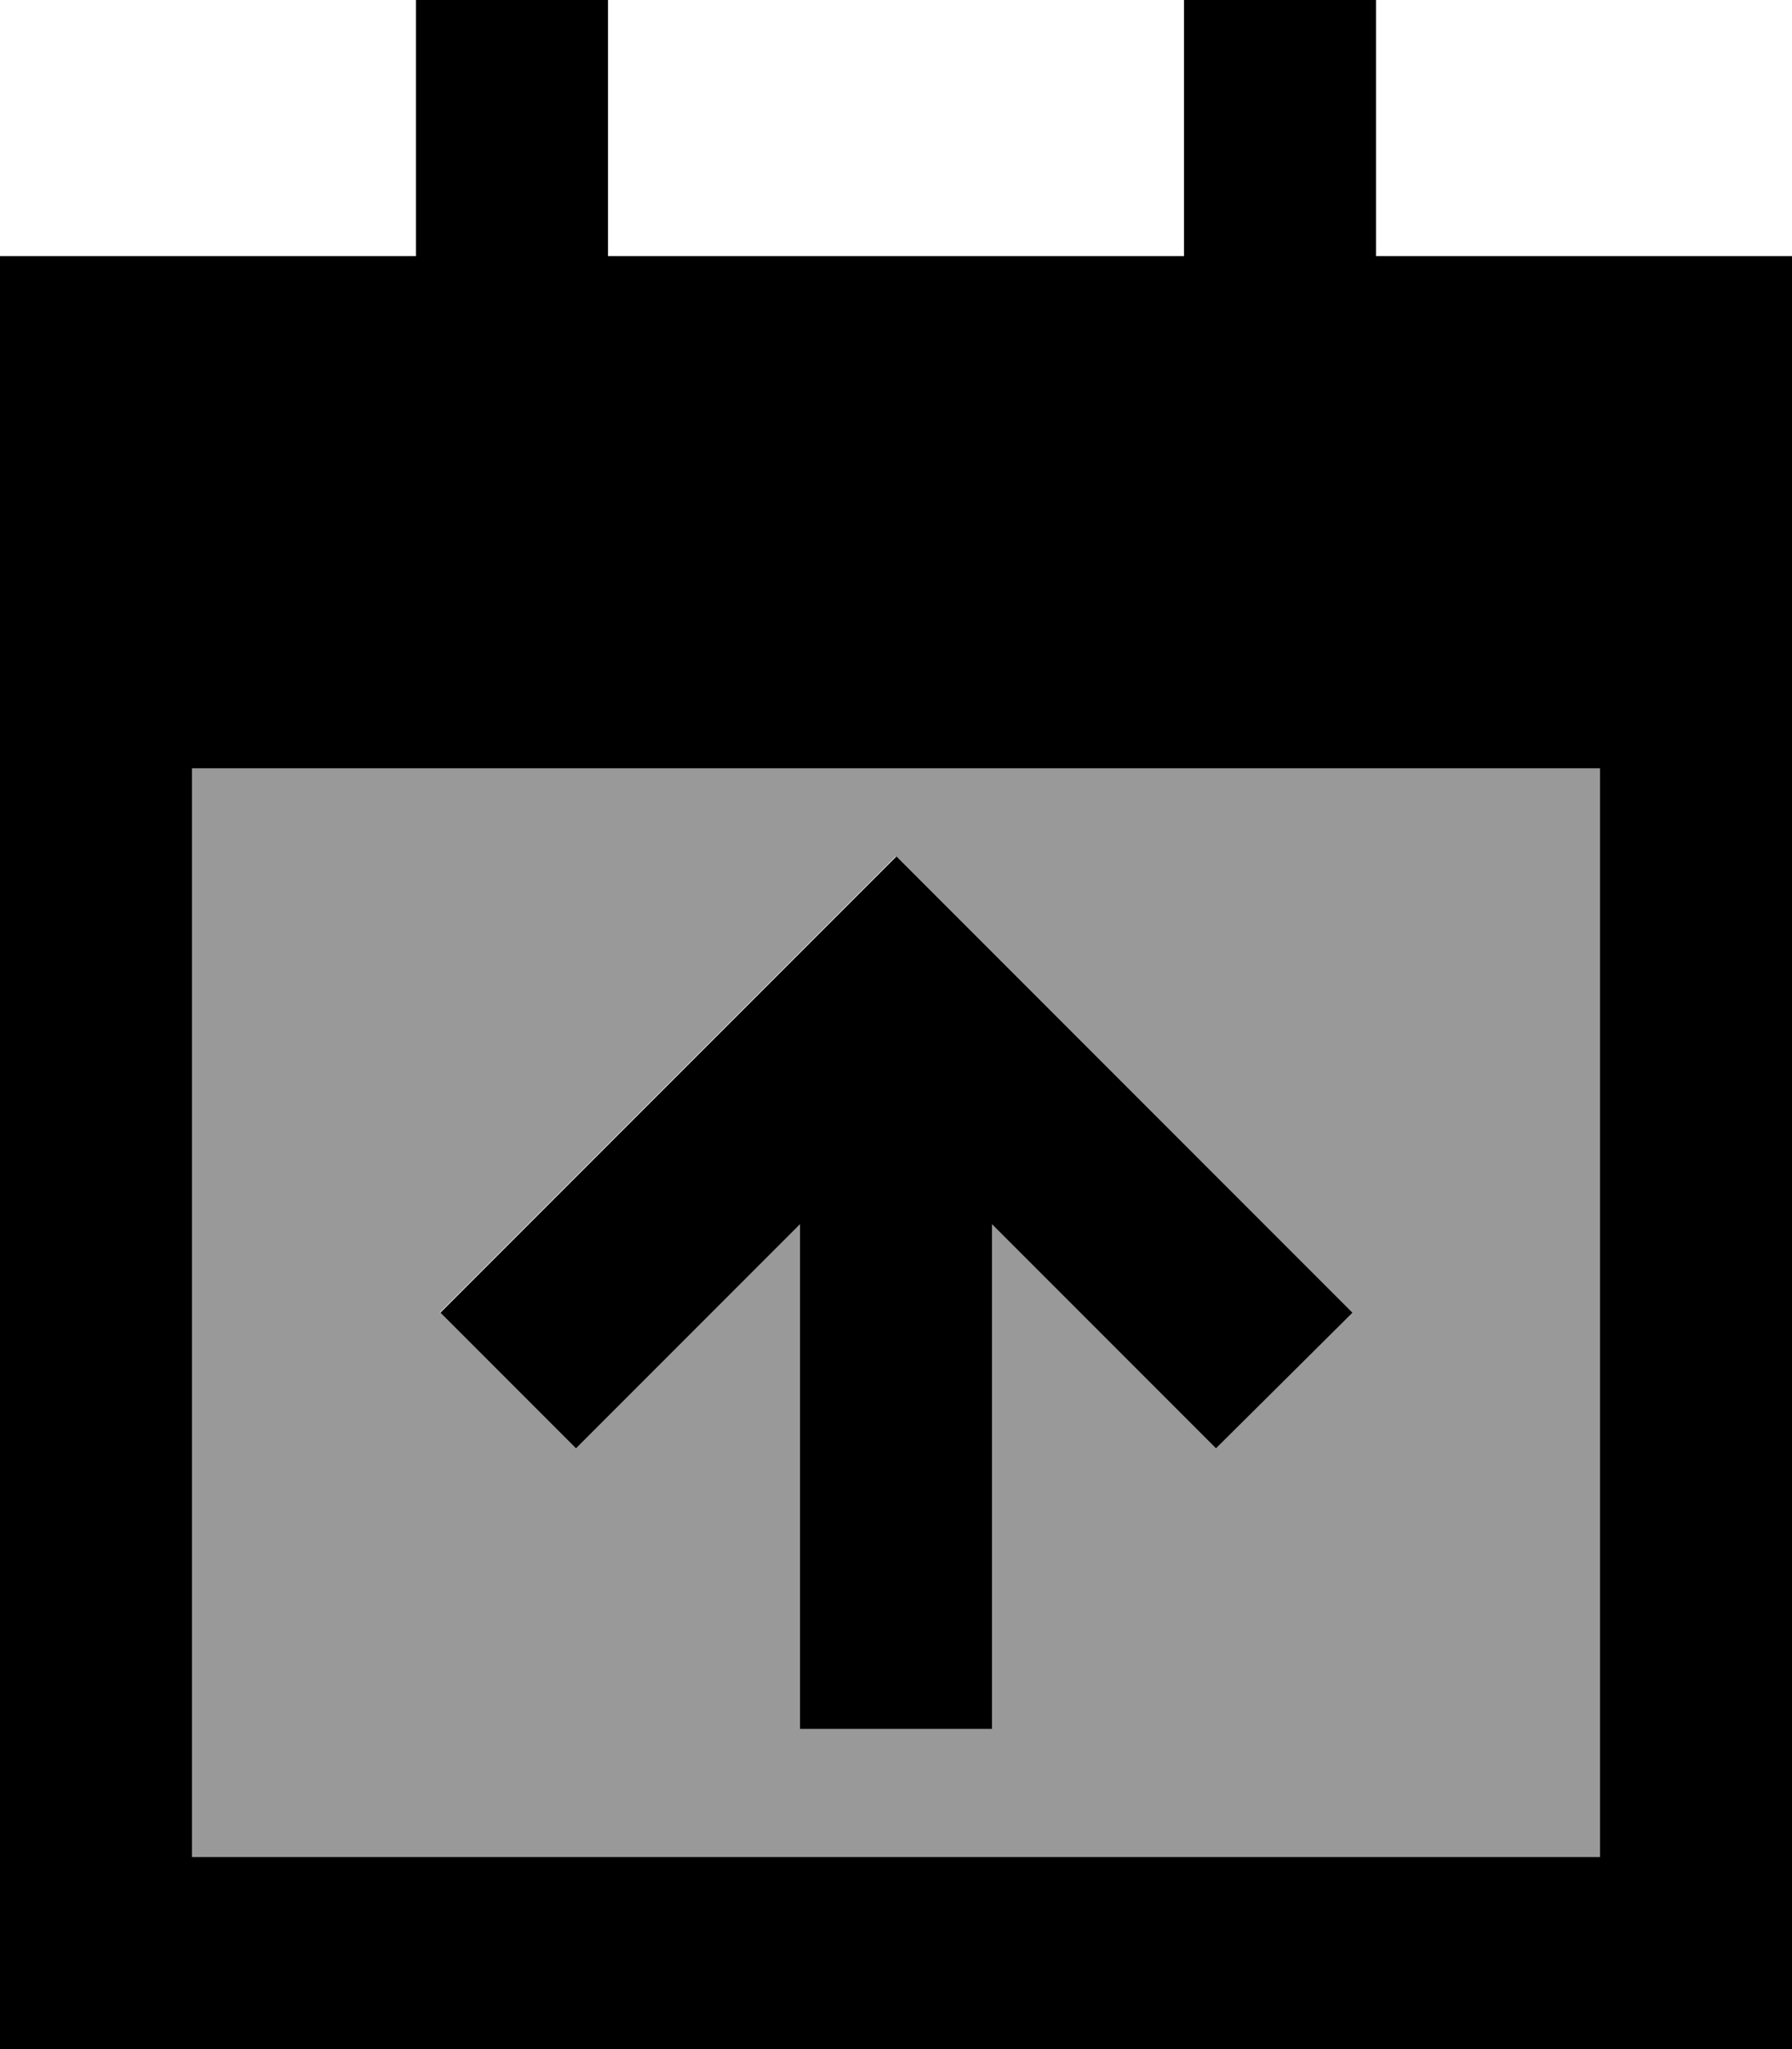
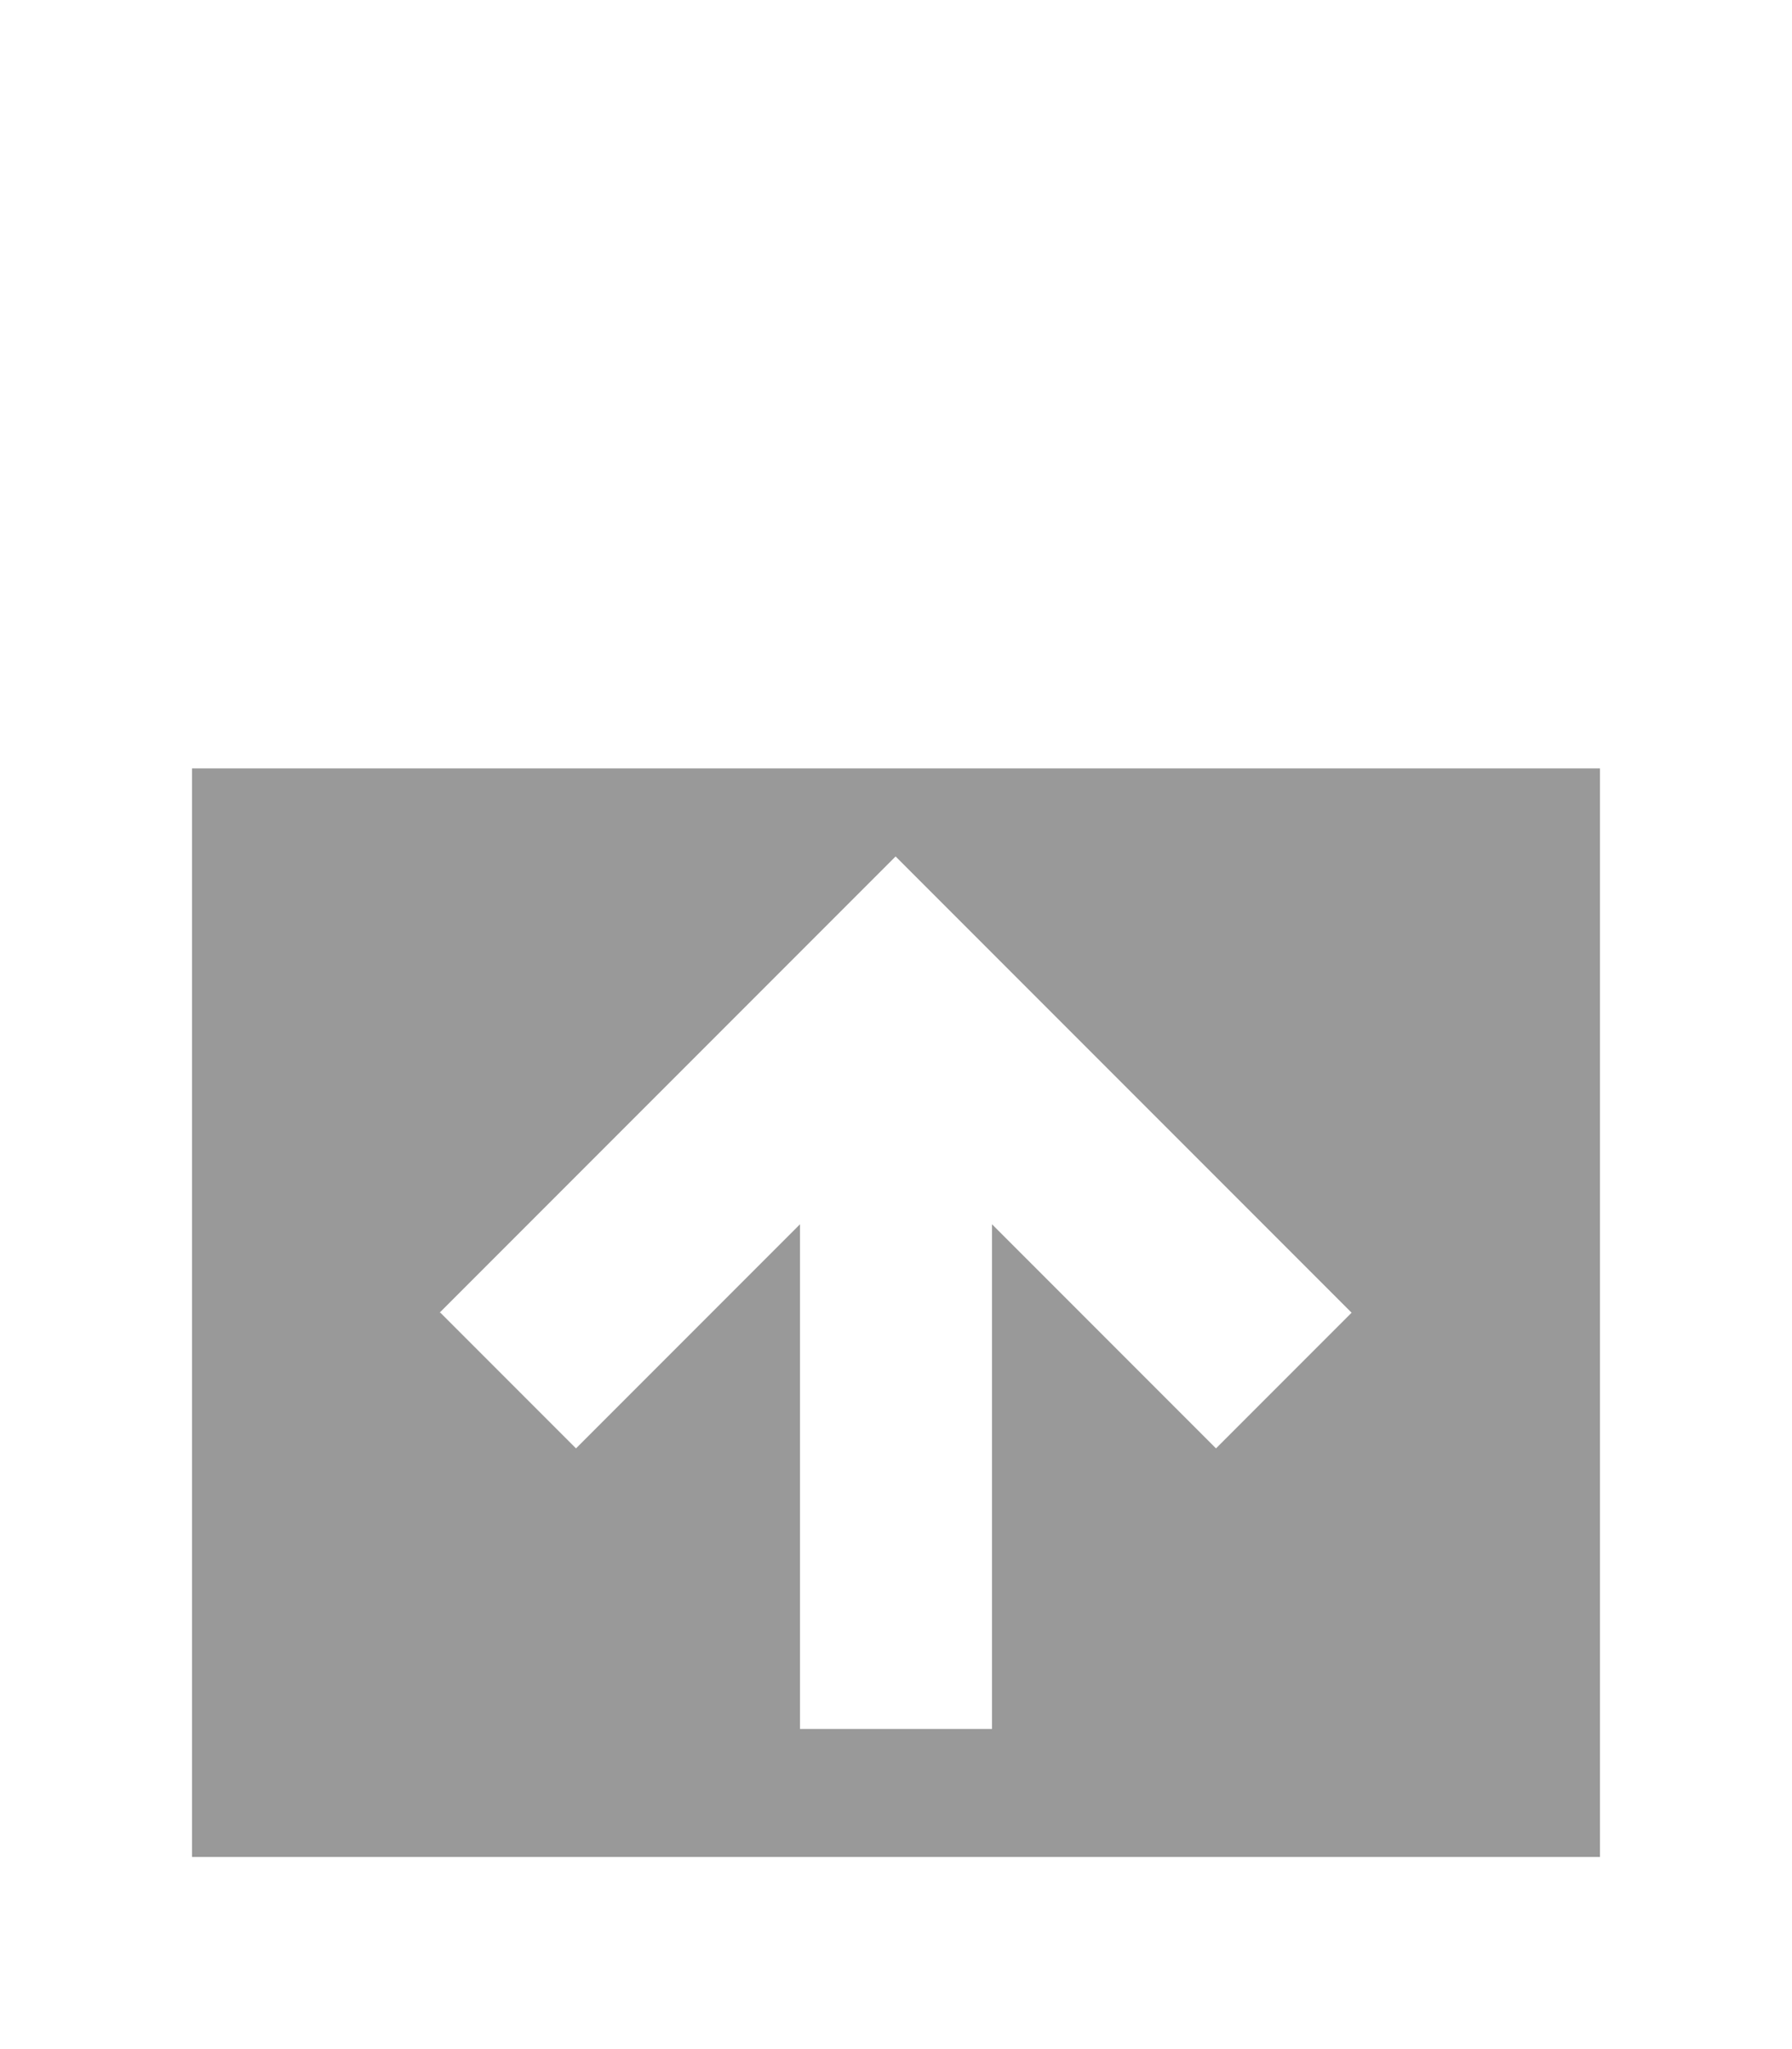
<svg xmlns="http://www.w3.org/2000/svg" viewBox="0 0 448 512">
  <defs>
    <style>.fa-secondary{opacity:.4}</style>
  </defs>
  <path class="fa-secondary" d="M48 192l352 0 0 272L48 464l0-272zm62.1 136L144 361.9l17-17 39-39L200 408l0 24 48 0 0-24 0-102.1 39 39 17 17L337.9 328l-17-17-80-80-17-17-17 17-80 80-17 17z" />
-   <path class="fa-primary" d="M152 0l0 24 0 40 144 0 0-40 0-24 48 0 0 24 0 40 104 0 0 80 0 48 0 272 0 48-48 0L48 512 0 512l0-48L0 192l0-48L0 64l104 0 0-40 0-24 48 0zM400 192L48 192l0 272 352 0 0-272zM248 408l0 24-48 0 0-24 0-102.1-39 39-17 17L110.1 328l17-17 80-80 17-17 17 17 80 80 17 17L304 361.9l-17-17-39-39L248 408z" />
</svg>